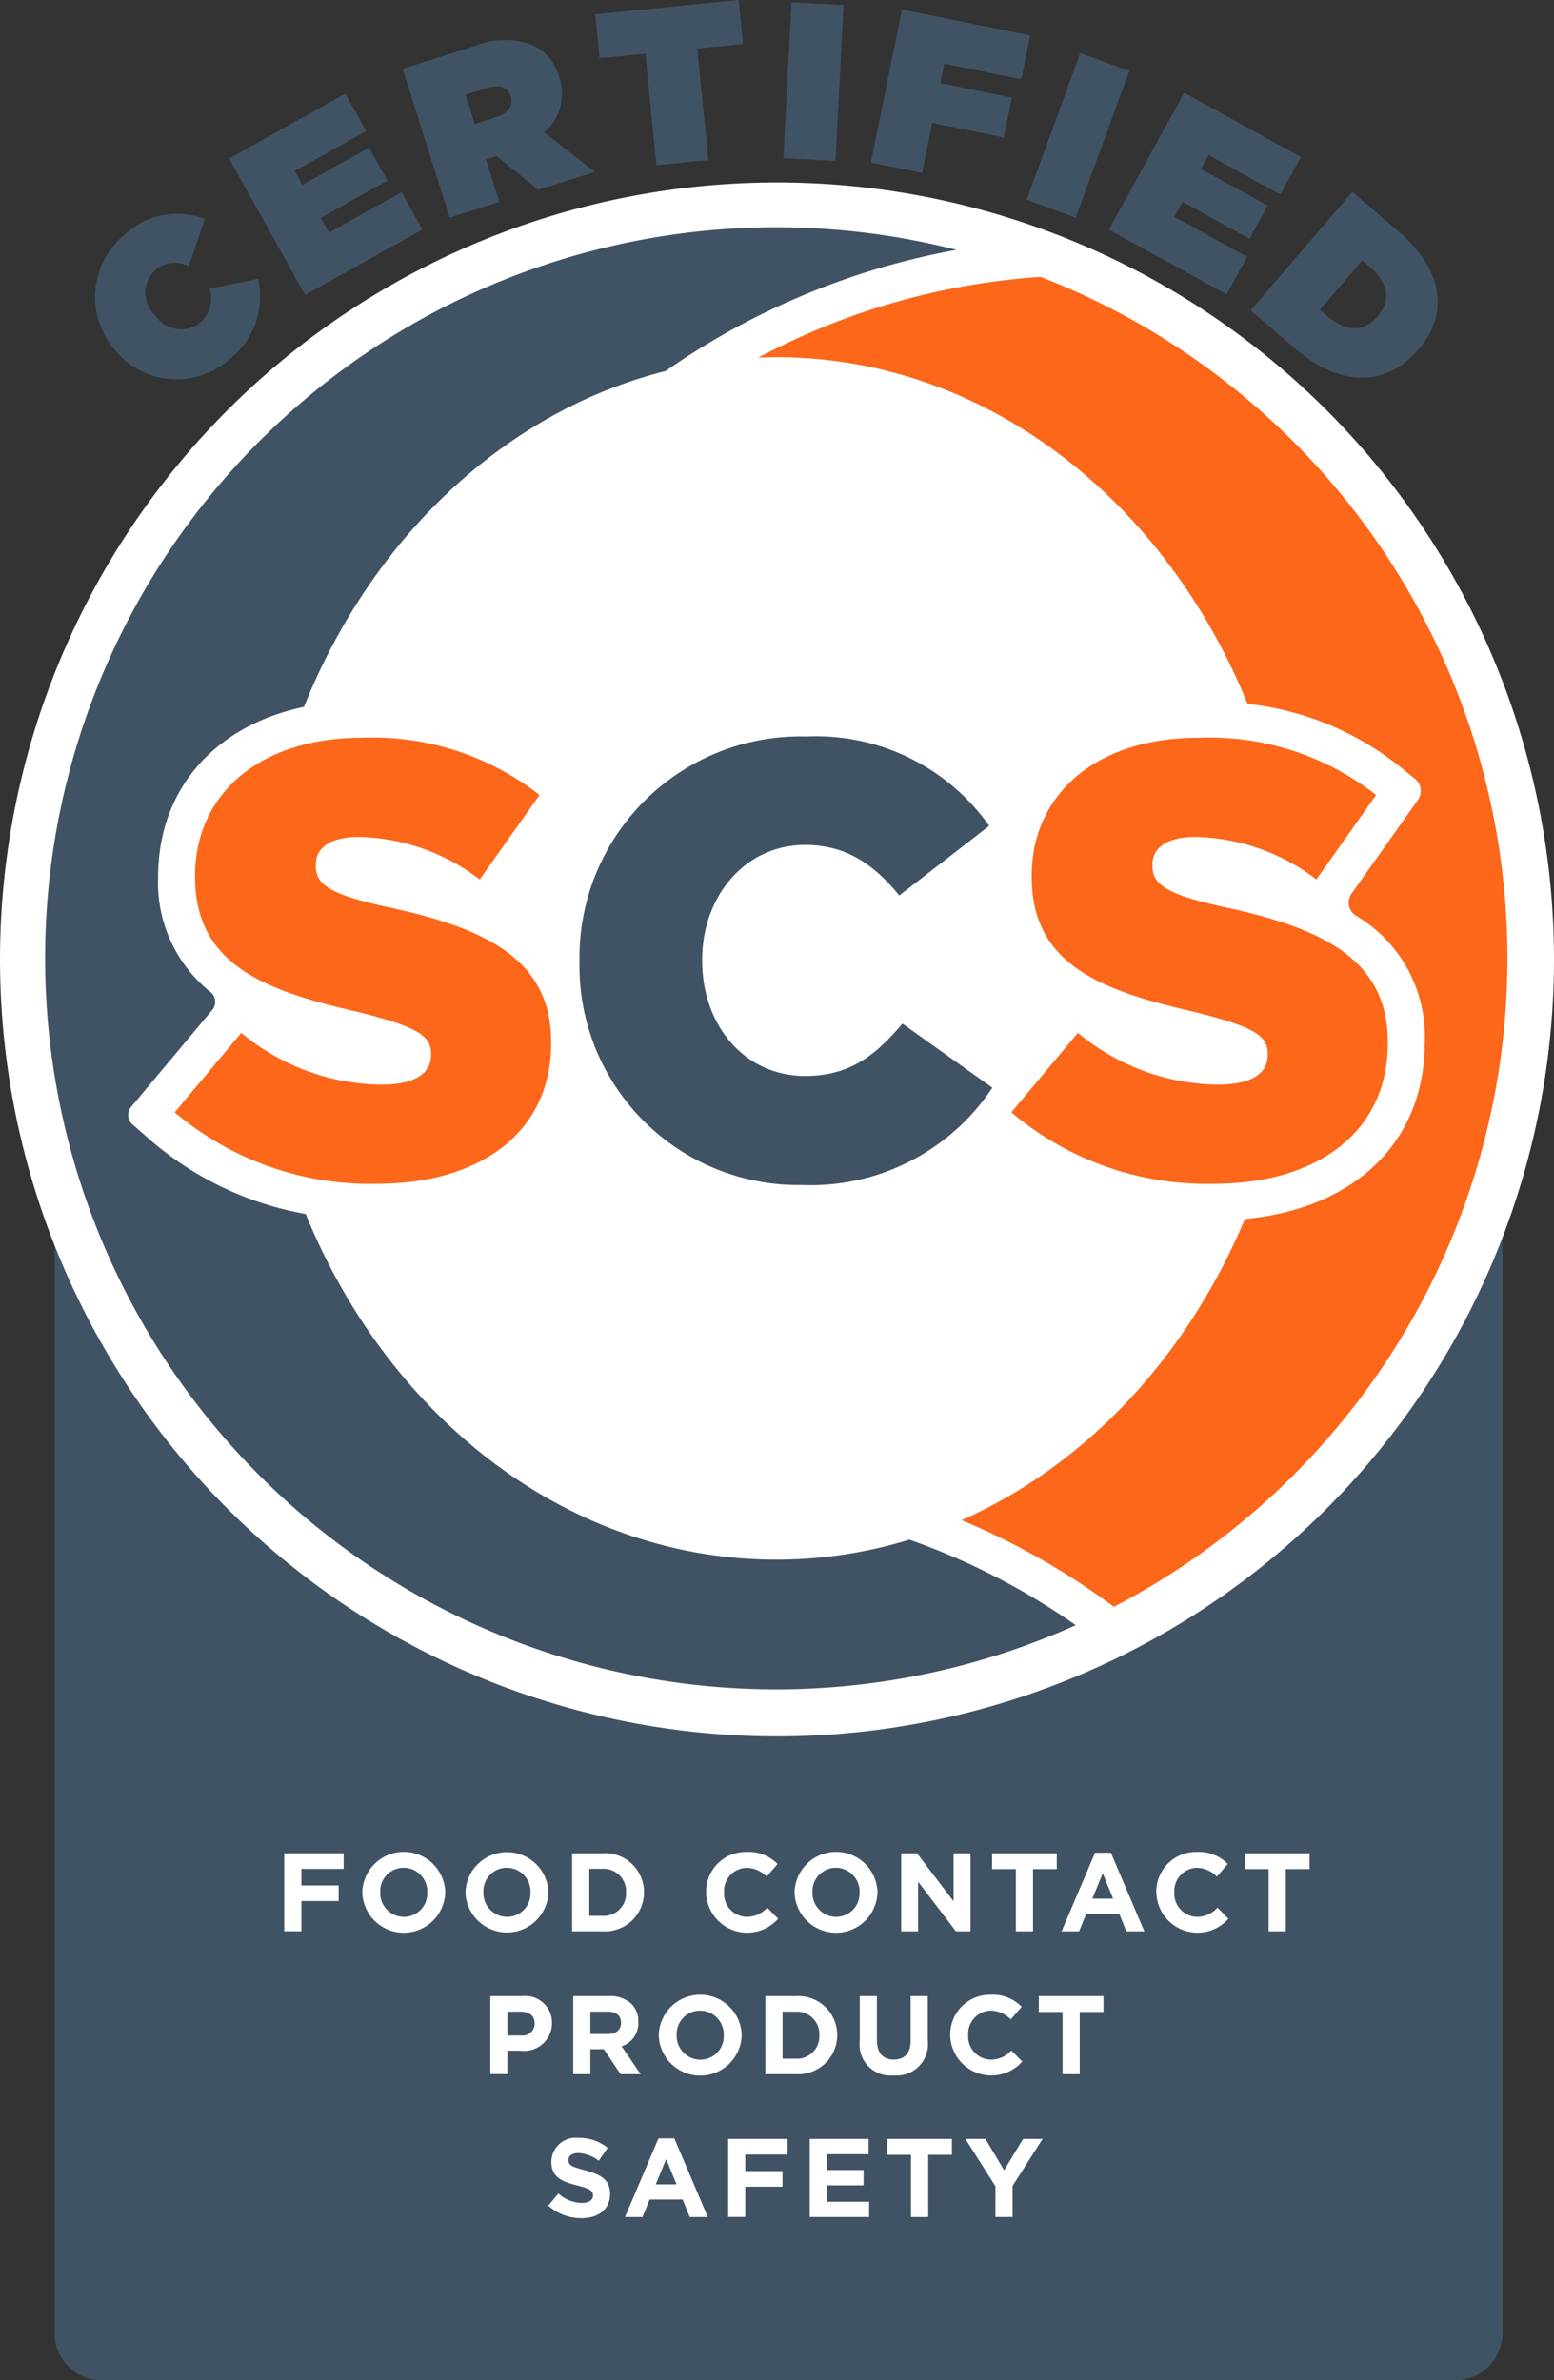
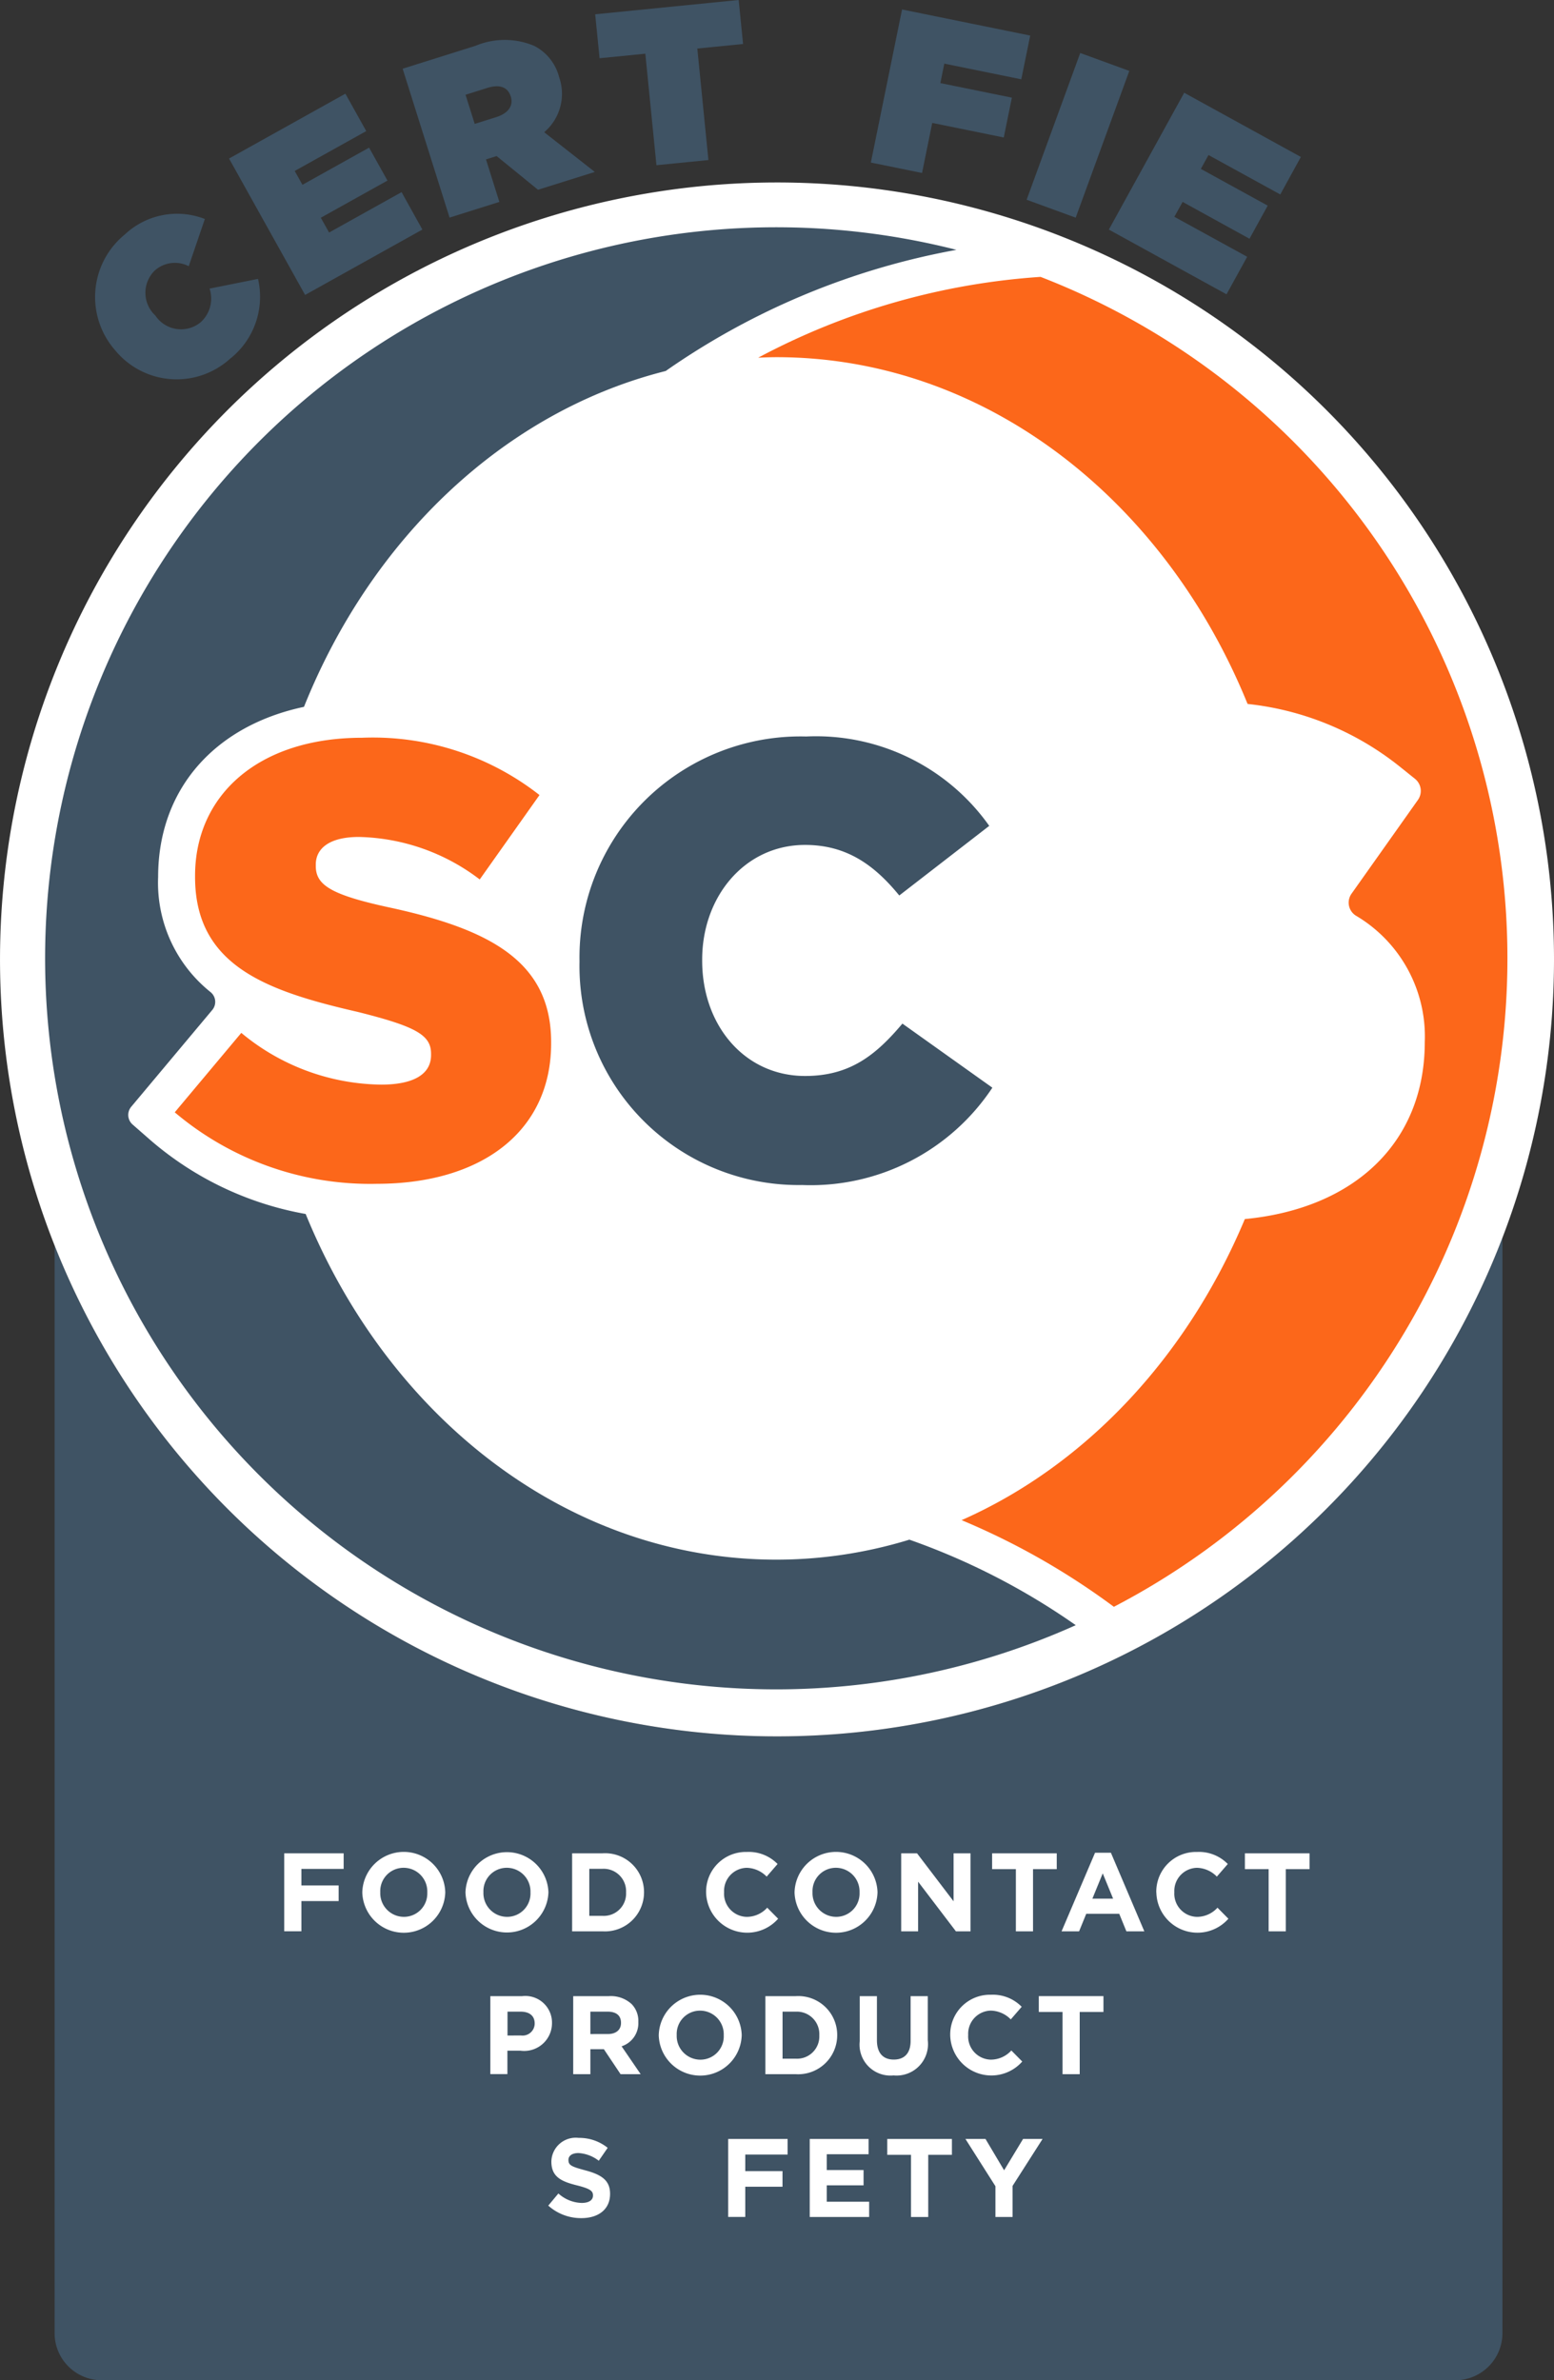
<svg xmlns="http://www.w3.org/2000/svg" width="93.891" height="143.817" viewBox="0 0 93.891 143.817">
  <rect x="0" y="0" width="93.891" height="143.817" fill="#333333" stroke="none" />
  <defs>
    <clipPath id="clip-path">
      <rect id="Rectangle_1115" data-name="Rectangle 1115" width="93.891" height="143.817" fill="none" />
    </clipPath>
  </defs>
  <g id="Group_782" data-name="Group 782" transform="translate(0.001)">
    <g id="Group_781" data-name="Group 781" transform="translate(-0.001)" clip-path="url(#clip-path)">
      <path id="Path_791" data-name="Path 791" d="M46.583,96.71A46.95,46.95,0,0,1,2.937,67.05v65.722a2.847,2.847,0,0,0,2.838,2.839h81.8a2.847,2.847,0,0,0,2.839-2.839V66.578A46.953,46.953,0,0,1,46.583,96.71" transform="translate(0.362 8.207)" fill="#3f5364" />
      <path id="Path_792" data-name="Path 792" d="M93.891,56.761A46.945,46.945,0,1,1,46.945,9.815,46.946,46.946,0,0,1,93.891,56.761" transform="translate(0 1.21)" fill="#fff" />
      <path id="Path_793" data-name="Path 793" d="M15.288,99.692h3.59v.942H16.325v1h2.25v.944h-2.25v1.825H15.288Z" transform="translate(1.885 12.288)" fill="#fff" />
      <path id="Path_794" data-name="Path 794" d="M19.488,102.071v-.013a2.507,2.507,0,0,1,5.012-.012v.012a2.507,2.507,0,0,1-5.012.013m3.927,0v-.013a1.432,1.432,0,0,0-1.428-1.482,1.41,1.41,0,0,0-1.414,1.469v.012A1.432,1.432,0,0,0,22,103.54a1.411,1.411,0,0,0,1.414-1.469" transform="translate(2.402 12.279)" fill="#fff" />
      <path id="Path_795" data-name="Path 795" d="M25.038,102.071v-.013a2.507,2.507,0,0,1,5.011-.012v.012a2.507,2.507,0,0,1-5.011.013m3.927,0v-.013a1.433,1.433,0,0,0-1.428-1.482,1.41,1.41,0,0,0-1.415,1.469v.012a1.433,1.433,0,0,0,1.428,1.483,1.411,1.411,0,0,0,1.415-1.469" transform="translate(3.086 12.279)" fill="#fff" />
      <path id="Path_796" data-name="Path 796" d="M30.774,99.692h1.838a2.35,2.35,0,0,1,2.506,2.344v.013a2.36,2.36,0,0,1-2.506,2.357H30.774Zm1.038.936v2.843h.8a1.348,1.348,0,0,0,1.422-1.409v-.012a1.359,1.359,0,0,0-1.422-1.422Z" transform="translate(3.793 12.288)" fill="#fff" />
      <path id="Path_797" data-name="Path 797" d="M37.98,102.071v-.013a2.4,2.4,0,0,1,2.459-2.439,2.431,2.431,0,0,1,1.859.728l-.659.762a1.743,1.743,0,0,0-1.206-.532,1.4,1.4,0,0,0-1.367,1.469v.012a1.4,1.4,0,0,0,1.367,1.483,1.67,1.67,0,0,0,1.239-.554l.66.667a2.486,2.486,0,0,1-4.352-1.583" transform="translate(4.682 12.279)" fill="#fff" />
      <path id="Path_798" data-name="Path 798" d="M42.738,102.071v-.013a2.507,2.507,0,0,1,5.012-.012v.012a2.507,2.507,0,0,1-5.012.013m3.927,0v-.013a1.432,1.432,0,0,0-1.428-1.482,1.41,1.41,0,0,0-1.414,1.469v.012a1.432,1.432,0,0,0,1.428,1.483,1.411,1.411,0,0,0,1.414-1.469" transform="translate(5.268 12.279)" fill="#fff" />
      <path id="Path_799" data-name="Path 799" d="M48.474,99.692h.957l2.208,2.9v-2.9h1.023v4.714h-.882l-2.284-3v3H48.474Z" transform="translate(5.975 12.288)" fill="#fff" />
      <path id="Path_800" data-name="Path 800" d="M54.8,100.649H53.365v-.957H57.27v.957H55.836v3.758H54.8Z" transform="translate(6.578 12.288)" fill="#fff" />
      <path id="Path_801" data-name="Path 801" d="M59.123,99.661h.957L62.1,104.41H61.016l-.431-1.058H58.59l-.431,1.058H57.1Zm1.091,2.776-.627-1.529-.626,1.529Z" transform="translate(7.039 12.284)" fill="#fff" />
      <path id="Path_802" data-name="Path 802" d="M62.195,102.071v-.013a2.4,2.4,0,0,1,2.459-2.439,2.431,2.431,0,0,1,1.86.728l-.66.762a1.74,1.74,0,0,0-1.2-.532,1.4,1.4,0,0,0-1.369,1.469v.012a1.4,1.4,0,0,0,1.369,1.483,1.674,1.674,0,0,0,1.238-.554l.659.667a2.486,2.486,0,0,1-4.352-1.583" transform="translate(7.667 12.279)" fill="#fff" />
      <path id="Path_803" data-name="Path 803" d="M68.395,100.649H66.961v-.957h3.906v.957H69.432v3.758H68.395Z" transform="translate(8.254 12.288)" fill="#fff" />
      <path id="Path_804" data-name="Path 804" d="M26.374,107.375H28.3A1.611,1.611,0,0,1,30.1,109v.015a1.68,1.68,0,0,1-1.905,1.656h-.789v1.415H26.374Zm1.858,2.378a.731.731,0,0,0,.822-.714v-.012c0-.466-.323-.714-.842-.714h-.8v1.441Z" transform="translate(3.251 13.235)" fill="#fff" />
      <path id="Path_805" data-name="Path 805" d="M30.832,107.375h2.156a1.857,1.857,0,0,1,1.373.479,1.453,1.453,0,0,1,.405,1.078v.012a1.466,1.466,0,0,1-1.011,1.462l1.152,1.684H33.693l-1.01-1.51h-.815v1.51H30.832Zm2.087,2.29c.512,0,.8-.262.8-.667v-.012c0-.453-.3-.674-.815-.674H31.868v1.354Z" transform="translate(3.801 13.235)" fill="#fff" />
      <path id="Path_806" data-name="Path 806" d="M35.433,109.755v-.013a2.507,2.507,0,0,1,5.012-.013v.013a2.507,2.507,0,0,1-5.012.013m3.927,0v-.013a1.432,1.432,0,0,0-1.428-1.482,1.409,1.409,0,0,0-1.414,1.468v.013a1.432,1.432,0,0,0,1.428,1.482,1.41,1.41,0,0,0,1.414-1.468" transform="translate(4.368 13.226)" fill="#fff" />
      <path id="Path_807" data-name="Path 807" d="M41.169,107.375h1.839a2.35,2.35,0,0,1,2.5,2.344v.015a2.36,2.36,0,0,1-2.5,2.357H41.169Zm1.037.937v2.842h.8a1.346,1.346,0,0,0,1.421-1.407v-.012a1.357,1.357,0,0,0-1.421-1.422Z" transform="translate(5.075 13.235)" fill="#fff" />
      <path id="Path_808" data-name="Path 808" d="M46.245,110.07v-2.695h1.037v2.668c0,.774.377,1.165,1.017,1.165s1.018-.377,1.018-1.131v-2.7h1.037v2.661a1.9,1.9,0,0,1-2.068,2.127,1.867,1.867,0,0,1-2.04-2.094" transform="translate(5.701 13.235)" fill="#fff" />
      <path id="Path_809" data-name="Path 809" d="M51.111,109.755v-.013A2.4,2.4,0,0,1,53.57,107.3a2.434,2.434,0,0,1,1.86.728l-.66.762a1.741,1.741,0,0,0-1.205-.532,1.4,1.4,0,0,0-1.368,1.468v.013a1.4,1.4,0,0,0,1.368,1.482,1.677,1.677,0,0,0,1.239-.553l.659.667a2.487,2.487,0,0,1-4.352-1.583" transform="translate(6.3 13.226)" fill="#fff" />
      <path id="Path_810" data-name="Path 810" d="M57.31,108.331H55.876v-.957h3.906v.957H58.347v3.76H57.31Z" transform="translate(6.888 13.235)" fill="#fff" />
      <path id="Path_811" data-name="Path 811" d="M29.49,119.093l.612-.735a2.179,2.179,0,0,0,1.409.572c.432,0,.681-.167.681-.444v-.013c0-.263-.163-.4-.95-.6-.956-.236-1.564-.511-1.564-1.441v-.013A1.472,1.472,0,0,1,31.33,115a2.727,2.727,0,0,1,1.75.6l-.538.781a2.214,2.214,0,0,0-1.227-.465c-.4,0-.605.175-.605.411v.013c0,.317.2.4,1.015.62.958.255,1.5.592,1.5,1.414v.013c0,.936-.714,1.461-1.731,1.461a2.956,2.956,0,0,1-2-.754" transform="translate(3.635 14.175)" fill="#fff" />
-       <path id="Path_812" data-name="Path 812" d="M35.639,115.028H36.6l2.021,4.749H37.531l-.431-1.058H35.107l-.431,1.058H33.618Zm1.092,2.776-.627-1.529-.627,1.529Z" transform="translate(4.144 14.179)" fill="#fff" />
      <path id="Path_813" data-name="Path 813" d="M39.168,115.058h3.59V116H40.2v1h2.25v.944H40.2v1.825H39.168Z" transform="translate(4.828 14.182)" fill="#fff" />
      <path id="Path_814" data-name="Path 814" d="M43.554,115.058H47.11v.922H44.584v.957h2.223v.922H44.584v.991h2.56v.922h-3.59Z" transform="translate(5.369 14.182)" fill="#fff" />
      <path id="Path_815" data-name="Path 815" d="M49.159,116.015H47.724v-.957h3.907v.957H50.2v3.758H49.159Z" transform="translate(5.883 14.182)" fill="#fff" />
      <path id="Path_816" data-name="Path 816" d="M53.742,117.913l-1.812-2.855h1.212l1.124,1.893,1.145-1.893h1.179l-1.812,2.835v1.879H53.742Z" transform="translate(6.401 14.182)" fill="#fff" />
      <path id="Path_817" data-name="Path 817" d="M6.35,19.773l-.018-.021a4.875,4.875,0,0,1,.578-7,4.61,4.61,0,0,1,4.837-.937l-.974,2.853a1.825,1.825,0,0,0-2.043.253,1.875,1.875,0,0,0,.012,2.714l.018.02a1.864,1.864,0,0,0,2.7.427,1.921,1.921,0,0,0,.572-2.061l2.927-.587a4.779,4.779,0,0,1-1.708,4.842,4.808,4.808,0,0,1-6.9-.5" transform="translate(0.63 1.417)" fill="#3f5364" />
      <path id="Path_818" data-name="Path 818" d="M12.32,8.958,19.349,5.04l1.26,2.26L16.287,9.709l.467.836L20.781,8.3l1.11,1.99-4.027,2.245.5.894,4.38-2.441L24,13.249,16.915,17.2Z" transform="translate(1.519 0.621)" fill="#3f5364" />
      <path id="Path_819" data-name="Path 819" d="M21.657,3.887l4.4-1.384a4.573,4.573,0,0,1,3.563.009A2.943,2.943,0,0,1,31.11,4.388l.008.025a3.04,3.04,0,0,1-.909,3.31l3.058,2.4L29.836,11.2l-2.5-2.036-.644.2.809,2.57-3.008.947Zm5.652,2.925c.721-.226,1.056-.685.882-1.239l-.008-.025c-.182-.578-.709-.725-1.414-.5l-1.312.412.555,1.761Z" transform="translate(2.67 0.266)" fill="#3f5364" />
      <path id="Path_820" data-name="Path 820" d="M35.044,3.244l-2.764.275L32.014.863,40.684,0l.265,2.658-2.764.275.671,6.737-3.14.312Z" transform="translate(3.946 0)" fill="#3f5364" />
-       <rect id="Rectangle_1113" data-name="Rectangle 1113" width="9.431" height="3.152" transform="translate(47.33 9.556) rotate(-87.018)" fill="#3f5364" />
      <path id="Path_821" data-name="Path 821" d="M48.727.51,56.47,2.086l-.539,2.643L51.28,3.782l-.238,1.176,4.32.88-.49,2.406-4.321-.88-.616,3.025-3.093-.63Z" transform="translate(5.774 0.063)" fill="#3f5364" />
      <rect id="Rectangle_1114" data-name="Rectangle 1114" width="9.44" height="3.156" transform="translate(62.028 12.069) rotate(-69.933)" fill="#3f5364" />
      <path id="Path_822" data-name="Path 822" d="M64.195,4.99l7.049,3.878L70,11.135,65.663,8.752l-.462.838L69.24,11.81l-1.1,2L64.1,11.584l-.5.9L68,14.9l-1.248,2.268-7.109-3.911Z" transform="translate(7.353 0.615)" fill="#3f5364" />
-       <path id="Path_823" data-name="Path 823" d="M73.415,10.321l2.742,2.352c2.845,2.44,3.074,5.05,1.249,7.179l-.018.02c-1.825,2.129-4.559,2.377-7.455-.107l-2.662-2.282Zm.6,4.14-2.562,2.988.4.343c1.106.948,2.188,1.094,3.074.062l.017-.021c.886-1.033.577-2.081-.53-3.028Z" transform="translate(8.292 1.272)" fill="#3f5364" />
      <path id="Path_824" data-name="Path 824" d="M57.845,14.893a42.2,42.2,0,0,0-17.062,4.883c.365-.015.729-.031,1.1-.031,12.577,0,23.447,8.587,28.467,20.952a17.712,17.712,0,0,1,9.168,3.765l.946.759A.94.94,0,0,1,80.64,46.5l-4.007,5.66a.93.93,0,0,0,.249,1.322,8.477,8.477,0,0,1,4.174,7.649c0,6.029-4.209,10.053-10.871,10.691-3.477,8.309-9.6,14.872-17.113,18.192a43.653,43.653,0,0,1,9.2,5.236,44.163,44.163,0,0,0-4.425-80.355" transform="translate(5.027 1.836)" fill="#fc671a" />
      <path id="Path_825" data-name="Path 825" d="M54.637,91.523a27.4,27.4,0,0,1-8.03,1.206c-12.555,0-23.409-8.556-28.44-20.886a19.569,19.569,0,0,1-9.382-4.465l-1.074-.94a.769.769,0,0,1-.083-1.074l4.893-5.844a.76.76,0,0,0-.094-1.078A8.459,8.459,0,0,1,9.253,51.48c0-5.315,3.427-9.137,8.812-10.279C22.147,31.006,30.2,23.353,39.918,20.909a44.552,44.552,0,0,1,17.569-7.321,44.171,44.171,0,1,0,7.207,83.1,41.451,41.451,0,0,0-10.057-5.169" transform="translate(0.301 1.508)" fill="#3f5364" />
      <path id="Path_826" data-name="Path 826" d="M9.4,62.317l4.021-4.8a13.439,13.439,0,0,0,8.45,3.127c1.972,0,3.015-.634,3.015-1.787v-.074c0-1.118-.856-1.639-4.429-2.532-5.511-1.266-9.829-2.792-9.829-8.153v-.075c0-4.876,3.835-8.338,10.088-8.338a16.326,16.326,0,0,1,10.722,3.462l-3.611,5.1a12.443,12.443,0,0,0-7.3-2.568c-1.749,0-2.606.669-2.606,1.675v.074c0,1.155.894,1.75,4.542,2.532,5.957,1.3,9.678,3.238,9.678,8.116v.074c0,5.323-4.207,8.487-10.535,8.487A18.275,18.275,0,0,1,9.4,62.317" transform="translate(1.158 4.891)" fill="#fc671a" />
      <path id="Path_827" data-name="Path 827" d="M31.171,53.242v-.074a13.355,13.355,0,0,1,13.7-13.551,12.822,12.822,0,0,1,11.056,5.4l-5.436,4.207C49,47.4,47.327,46.169,44.8,46.169c-3.648,0-6.217,3.127-6.217,6.924v.075c0,3.909,2.569,6.961,6.217,6.961,2.717,0,4.28-1.266,5.881-3.164l5.435,3.872a13.168,13.168,0,0,1-11.5,5.881A13.232,13.232,0,0,1,31.171,53.242" transform="translate(3.842 4.883)" fill="#3f5364" />
-       <path id="Path_828" data-name="Path 828" d="M54.4,62.317l4.021-4.8a13.437,13.437,0,0,0,8.451,3.127c1.971,0,3.014-.634,3.014-1.787v-.074c0-1.118-.856-1.639-4.429-2.532-5.511-1.266-9.829-2.792-9.829-8.153v-.075c0-4.876,3.835-8.338,10.088-8.338a16.326,16.326,0,0,1,10.722,3.462l-3.61,5.1a12.447,12.447,0,0,0-7.3-2.568c-1.749,0-2.606.669-2.606,1.675v.074c0,1.155.894,1.75,4.541,2.532,5.957,1.3,9.679,3.238,9.679,8.116v.074c0,5.323-4.207,8.487-10.535,8.487A18.275,18.275,0,0,1,54.4,62.317" transform="translate(6.706 4.891)" fill="#fc671a" />
    </g>
  </g>
</svg>